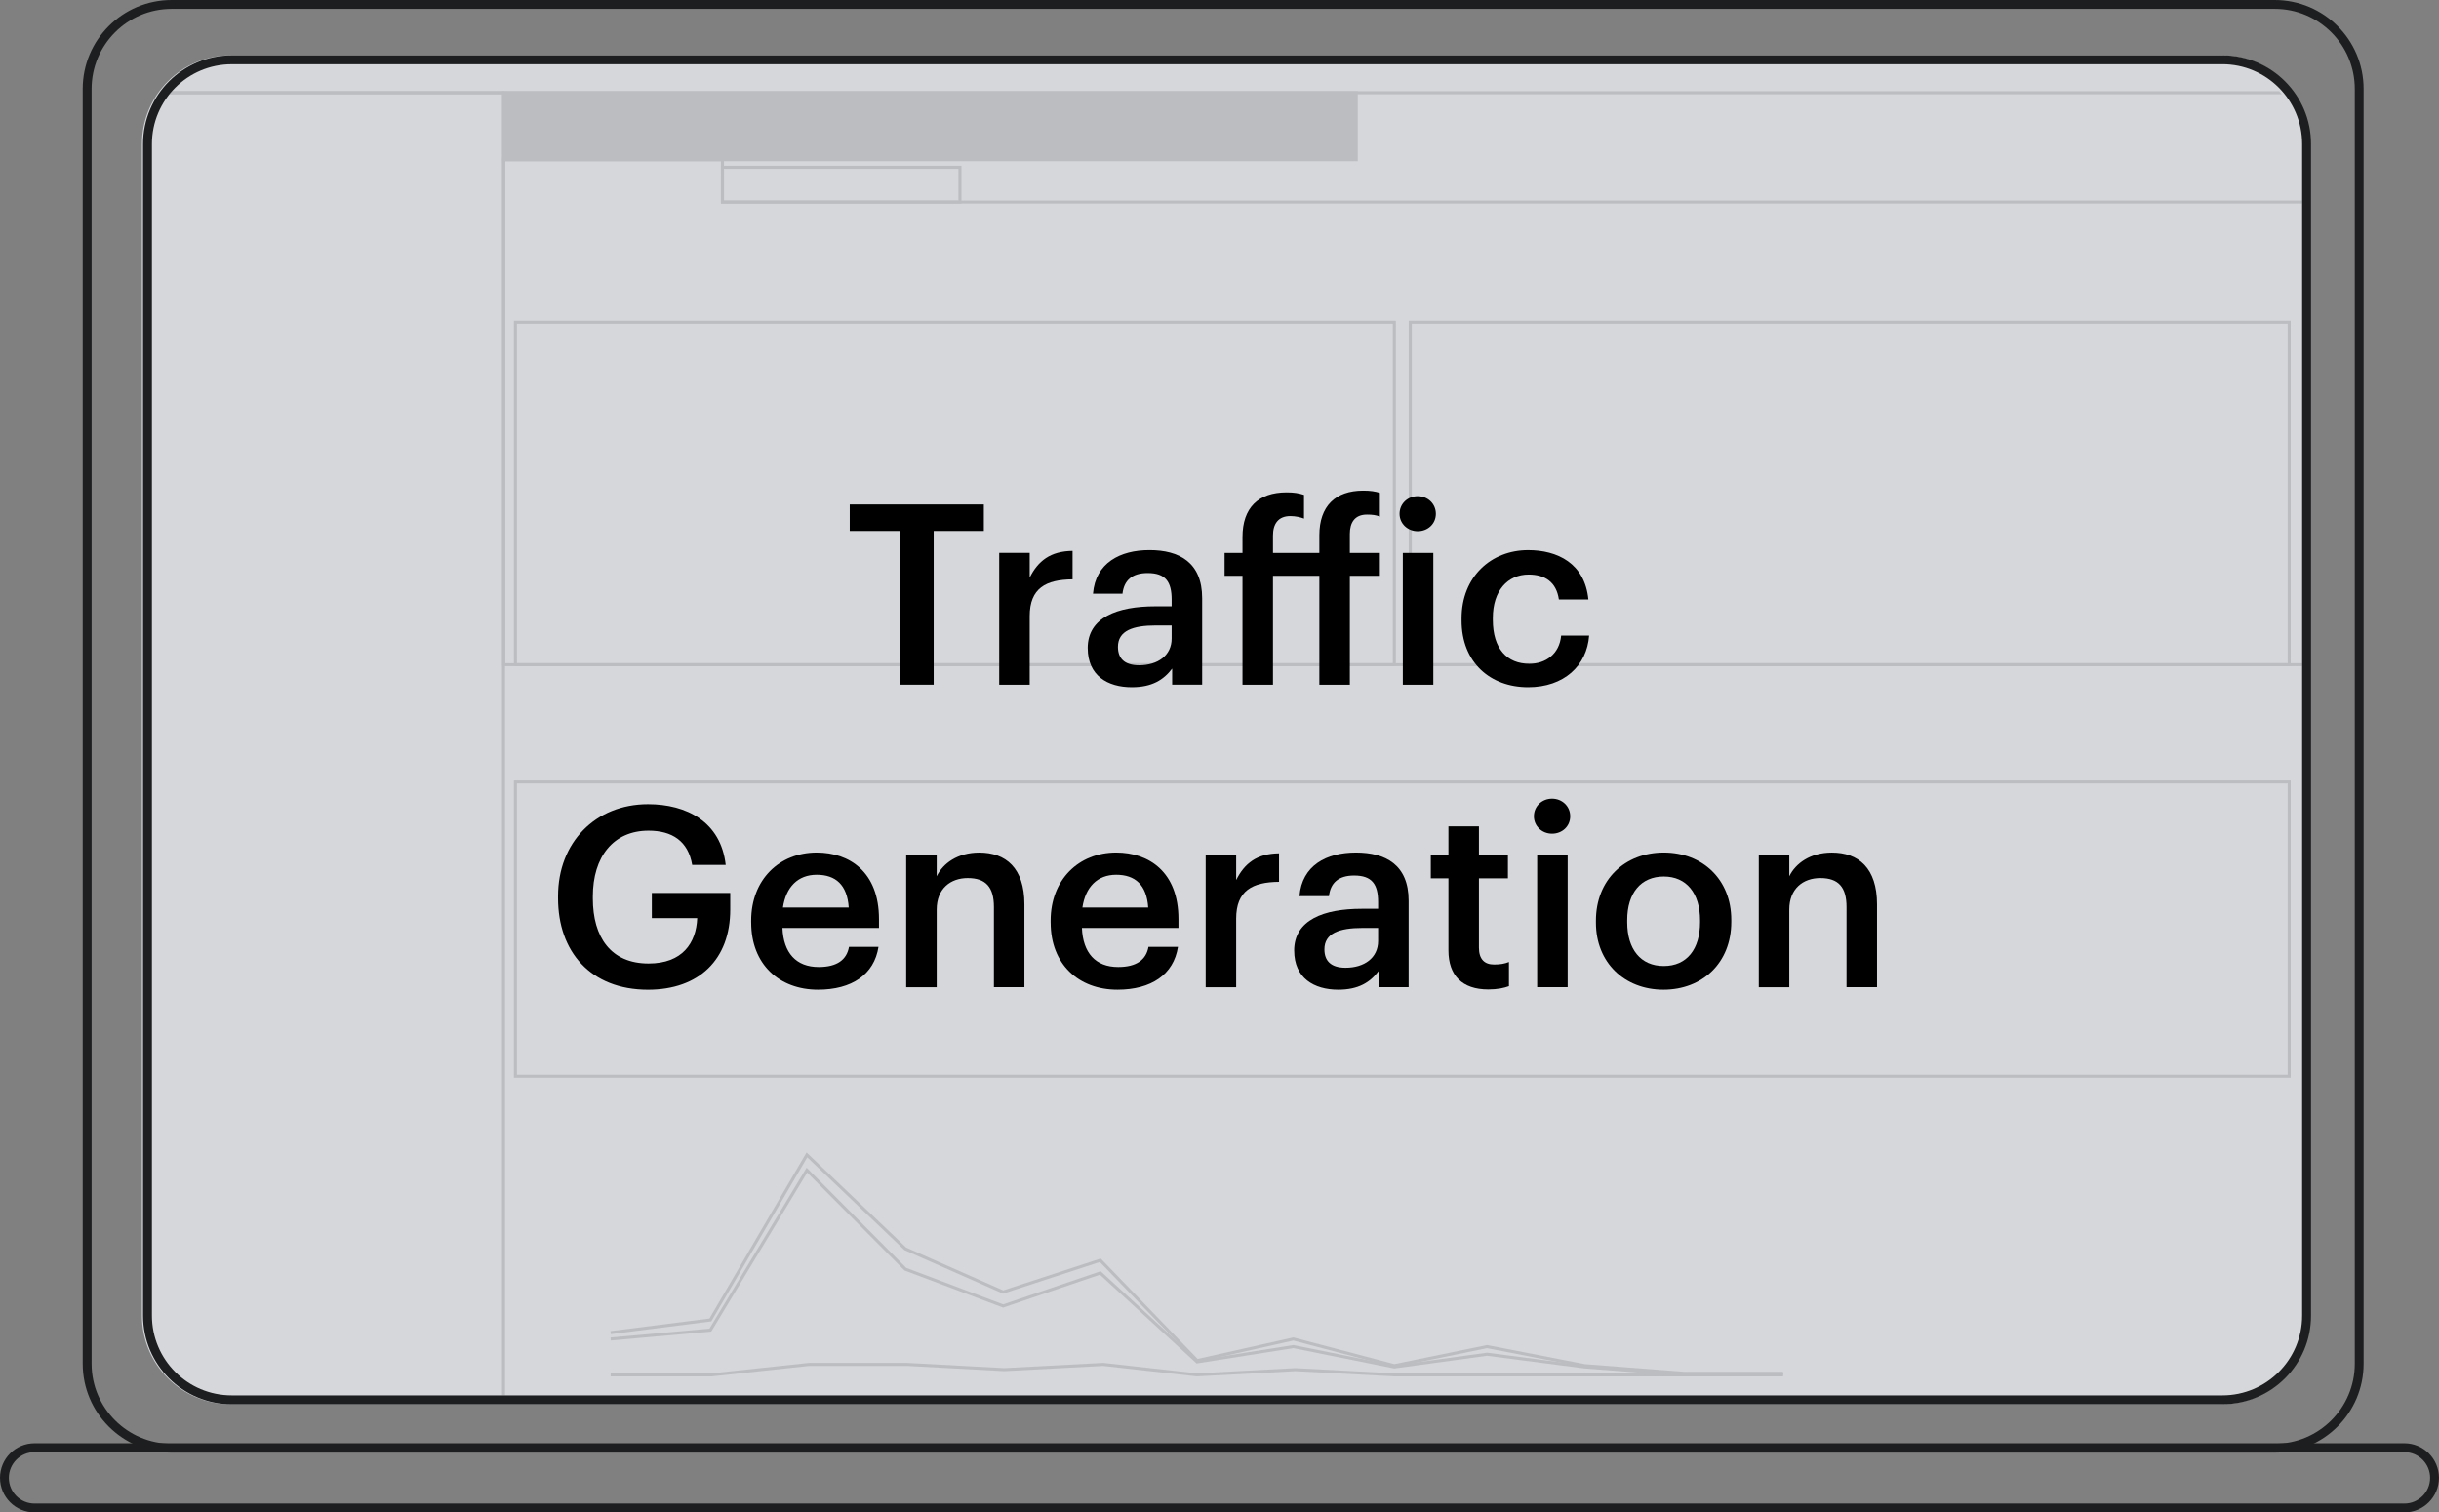
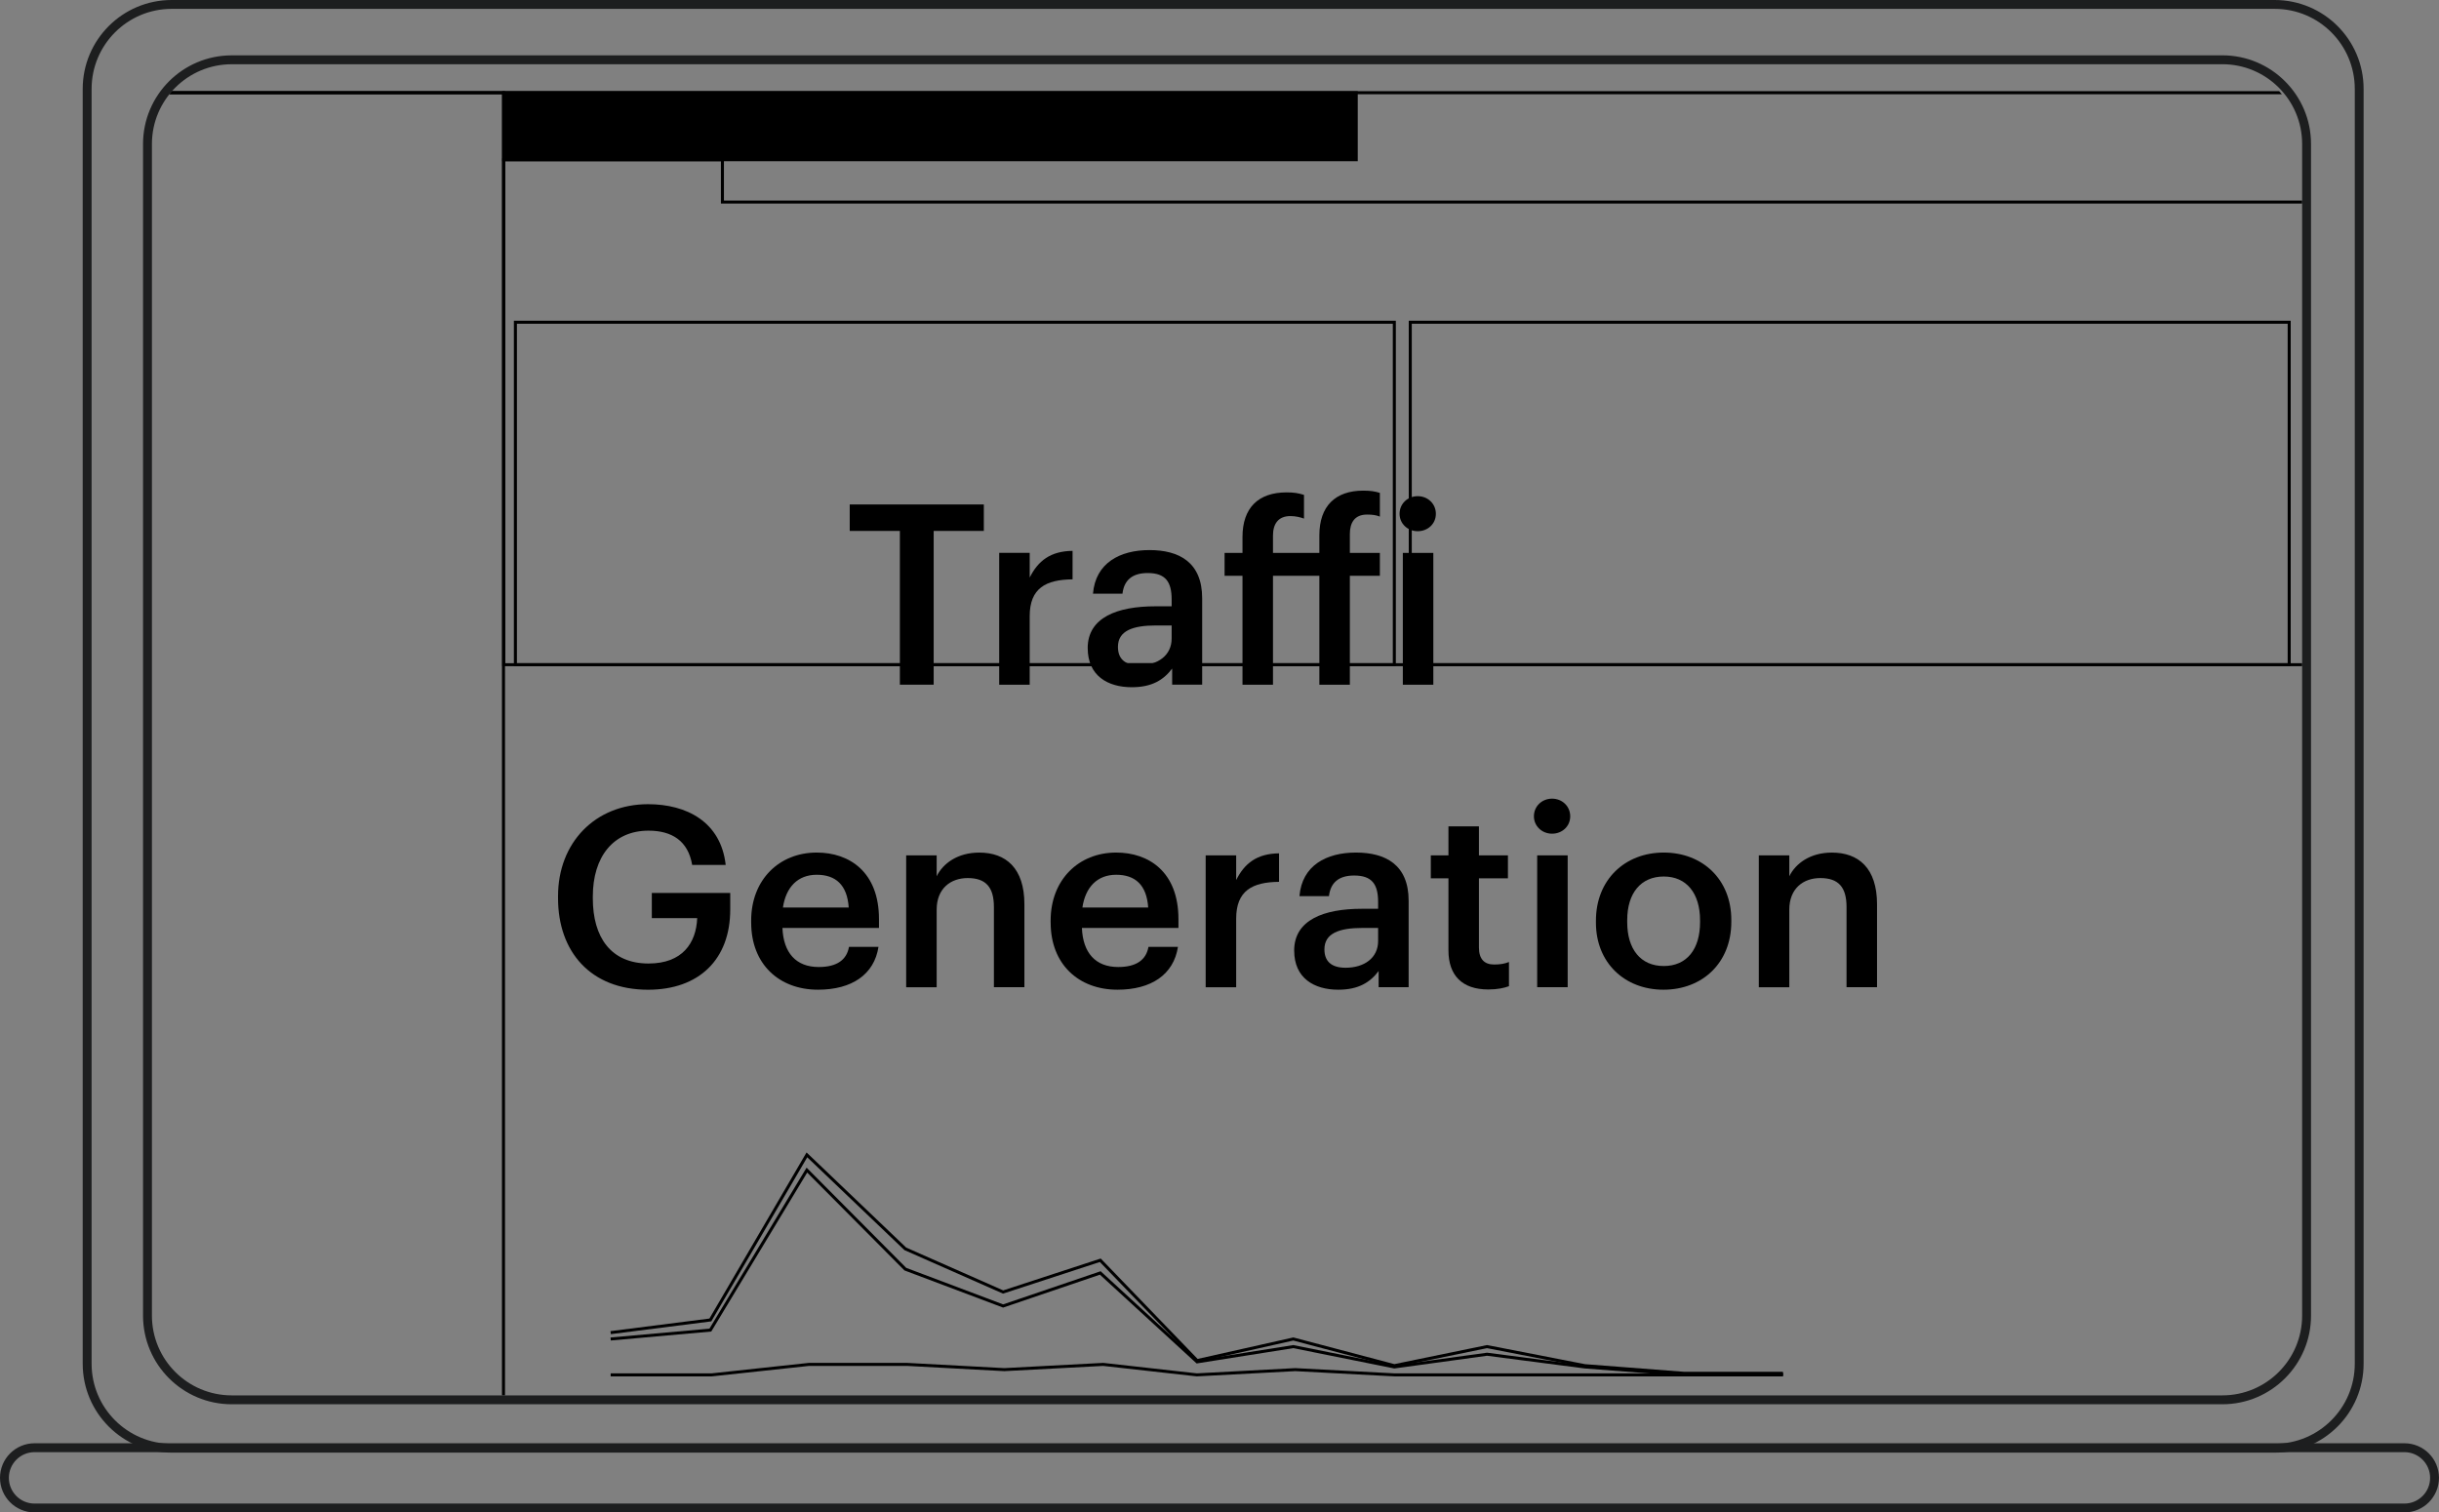
<svg xmlns="http://www.w3.org/2000/svg" id="Art" viewBox="0 0 806.22 500">
  <rect x="0" y="0" width="806.22" height="500" fill="#808080" stroke="none" />
  <defs>
    <style>.cls-1{clip-path:url(#clippath);}.cls-2,.cls-3,.cls-4,.cls-5{stroke-width:0px;}.cls-2,.cls-6{fill:none;}.cls-7,.cls-6{stroke:#000;stroke-miterlimit:10;}.cls-3{fill:#eaecf0;isolation:isolate;opacity:.8;}.cls-4{fill:#1d1e1f;fill-rule:evenodd;}</style>
    <clipPath id="clippath">
      <rect class="cls-2" x="50.22" y="21.24" width="710.76" height="440.06" rx="26.38" ry="26.38" />
    </clipPath>
  </defs>
  <g class="cls-1">
    <rect class="cls-7" x="166.52" y="30.65" width="281.79" height="22.14" />
    <rect class="cls-6" x="47.28" y="30.65" width="119.15" height="433.58" />
    <rect class="cls-6" x="47.28" y="16.8" width="716.64" height="13.85" />
    <polygon class="cls-6" points="238.8 66.8 238.8 52.79 166.52 52.79 166.52 66.8 166.52 219.74 765.82 219.74 765.82 66.8 238.8 66.8" />
-     <rect class="cls-6" x="238.8" y="55.31" width="78.51" height="11.49" />
    <rect class="cls-6" x="170.37" y="106.53" width="290.53" height="113.21" />
-     <rect class="cls-6" x="170.37" y="258.51" width="586.33" height="97.28" />
    <rect class="cls-6" x="466.17" y="106.53" width="290.53" height="113.21" />
    <polyline class="cls-6" points="201.86 440.56 234.81 436.37 266.72 381.79 299.26 412.86 331.58 427.13 363.7 416.63 395.71 449.8 427.51 442.66 460.9 451.48 491.54 445.18 523.86 451.48 556.61 454 589.36 454" />
    <polyline class="cls-6" points="201.86 442.66 234.81 439.72 266.72 386.83 299.26 419.57 331.58 431.75 363.7 420.83 395.71 450.22 427.51 445.18 460.9 451.9 491.54 447.7 523.86 451.9 556.61 454.42 589.36 454.42" />
    <polyline class="cls-6" points="201.86 454.52 235.26 454.52 267.41 451.06 299.83 451.06 331.98 452.79 364.66 451.06 395.61 454.52 428.16 452.79 460.9 454.52 491.93 454.52 524.34 454.52 557.03 454.52 589.36 454.52" />
  </g>
  <path class="cls-4" d="m751.9,2.93H56.75c-14.62,0-26.47,11.85-26.47,26.47v421.43c0,14.62,11.85,26.47,26.47,26.47h695.16c14.62,0,26.47-11.85,26.47-26.47V29.4c0-14.62-11.85-26.47-26.47-26.47ZM56.75,0C40.51,0,27.34,13.16,27.34,29.4v421.43c0,16.24,13.16,29.4,29.4,29.4h695.16c16.24,0,29.4-13.17,29.4-29.4V29.4C781.31,13.16,768.14,0,751.9,0H56.75Z" />
  <path class="cls-4" d="m794.78,497.07H11.43c-4.7,0-8.5-3.81-8.5-8.5s3.81-8.5,8.5-8.5h783.35c4.69,0,8.5,3.81,8.5,8.5s-3.81,8.5-8.5,8.5Zm-783.35,2.93c-6.31,0-11.43-5.12-11.43-11.44s5.12-11.43,11.43-11.43h783.35c6.32,0,11.43,5.12,11.43,11.43s-5.12,11.44-11.43,11.44H11.43Z" />
-   <path class="cls-3" d="m46.91,47.61c0-16.19,13.13-29.32,29.32-29.32h658c16.19,0,29.32,13.13,29.32,29.32v387.3c0,16.19-13.13,29.32-29.32,29.32H76.22c-16.19,0-29.32-13.13-29.32-29.32V47.61Z" />
  <path class="cls-4" d="m734.6,21.24H76.6c-14.57,0-26.38,11.81-26.38,26.38v387.3c0,14.57,11.81,26.38,26.38,26.38h658c14.57,0,26.38-11.81,26.38-26.38V47.61c0-14.57-11.81-26.38-26.38-26.38Zm-658-2.94c-16.19,0-29.32,13.13-29.32,29.32v387.3c0,16.19,13.13,29.32,29.32,29.32h658c16.19,0,29.32-13.13,29.32-29.32V47.61c0-16.19-13.13-29.32-29.32-29.32H76.6Z" />
  <path class="cls-5" d="m297.46,175.52h-16.58v-8.75h44.33v8.75h-16.58v50.83h-11.17v-50.83Z" />
  <path class="cls-5" d="m330.29,182.77h10.08v8.17c2.75-5.5,6.83-8.75,14.17-8.83v9.42c-8.83.08-14.17,2.92-14.17,12.17v22.67h-10.08v-43.58Z" />
  <path class="cls-5" d="m359.54,214.27c0-10.17,9.83-13.83,22.33-13.83h5.42v-2.25c0-5.83-2-8.75-7.92-8.75-5.25,0-7.83,2.5-8.33,6.83h-9.75c.83-10.17,8.92-14.42,18.67-14.42s17.42,4,17.42,15.92v28.58h-9.92v-5.33c-2.83,3.75-6.67,6.17-13.33,6.17-8,0-14.58-3.83-14.58-12.92Zm27.75-3.17v-4.33h-5.17c-7.67,0-12.58,1.75-12.58,7.08,0,3.67,2,6.08,7,6.08,6.17,0,10.75-3.25,10.75-8.83Z" />
  <path class="cls-5" d="m410.71,190.36h-5.92v-7.58h5.92v-5.25c0-9.67,5.25-14.75,14.58-14.75,2.42,0,3.92.25,5.75.83v7.83c-1.17-.42-2.67-.83-4.5-.83-4.08,0-5.75,2.67-5.75,6.42v5.75h15.33v-5.83c0-9.58,5.25-14.75,14.5-14.75,2.42,0,3.92.25,5.5.75v7.83c-1.25-.5-2.5-.67-4.25-.67-4.08,0-5.67,2.67-5.67,6.42v6.25h9.92v7.58h-9.92v36h-10.08v-36h-15.33v36h-10.08v-36Z" />
-   <path class="cls-5" d="m462.63,169.86c0-3.33,2.67-5.83,6-5.83s6,2.5,6,5.83-2.67,5.75-6,5.75-6-2.5-6-5.75Zm1.08,12.92h10.08v43.58h-10.08v-43.58Z" />
-   <path class="cls-5" d="m483.13,205.11v-.67c0-13.83,9.83-22.58,22-22.58,9.67,0,18.75,4.33,19.92,16.33h-9.75c-.83-5.83-4.67-8.25-10-8.25-6.92,0-11.83,5.33-11.83,14.33v.67c0,9.5,4.67,14.5,12.08,14.5,5.33,0,9.92-3.17,10.5-9.33h9.25c-.75,10-8.33,17.08-20.17,17.08-12.5,0-22-8.17-22-22.08Z" />
+   <path class="cls-5" d="m462.63,169.86c0-3.33,2.67-5.83,6-5.83s6,2.5,6,5.83-2.67,5.75-6,5.75-6-2.5-6-5.75Zm1.08,12.92h10.08v43.58h-10.08Z" />
  <path class="cls-5" d="m184.46,296.94v-.67c0-17.75,12.33-30.41,29.75-30.41,12.75,0,24.08,5.83,25.67,20.08h-11.08c-1.33-7.92-6.67-11.33-14.42-11.33-11.67,0-18.42,8.67-18.42,21.75v.67c0,12.75,5.92,21.5,18.42,21.5,11.17,0,15.75-6.75,16.08-15h-15v-8.33h25.92v5.5c0,16.5-10.33,26.5-27.17,26.5-19.08,0-29.75-12.67-29.75-30.25Z" />
  <path class="cls-5" d="m248.3,305.02v-.67c0-13.5,9.25-22.5,21.67-22.5,10.83,0,20.58,6.42,20.58,22v2.92h-31.91c.33,8.25,4.5,12.92,12,12.92,6.08,0,9.25-2.42,10-6.67h9.75c-1.42,9.17-8.83,14.17-20,14.17-12.83,0-22.08-8.42-22.08-22.17Zm32.25-5c-.5-7.5-4.33-10.83-10.58-10.83s-10.17,4.08-11.17,10.83h21.75Z" />
  <path class="cls-5" d="m299.54,282.77h10.08v6.92c2.08-4.25,6.92-7.83,14.08-7.83,8.75,0,14.92,5.08,14.92,17.08v27.42h-10.08v-26.5c0-6.58-2.67-9.58-8.67-9.58-5.67,0-10.25,3.5-10.25,10.42v25.67h-10.08v-43.58Z" />
  <path class="cls-5" d="m347.29,305.02v-.67c0-13.5,9.25-22.5,21.67-22.5,10.83,0,20.58,6.42,20.58,22v2.92h-31.91c.33,8.25,4.5,12.92,12,12.92,6.08,0,9.25-2.42,10-6.67h9.75c-1.42,9.17-8.83,14.17-20,14.17-12.83,0-22.08-8.42-22.08-22.17Zm32.25-5c-.5-7.5-4.33-10.83-10.58-10.83s-10.17,4.08-11.17,10.83h21.75Z" />
  <path class="cls-5" d="m398.54,282.77h10.08v8.17c2.75-5.5,6.83-8.75,14.17-8.83v9.42c-8.83.08-14.17,2.92-14.17,12.17v22.67h-10.08v-43.58Z" />
  <path class="cls-5" d="m427.79,314.27c0-10.17,9.83-13.83,22.33-13.83h5.42v-2.25c0-5.83-2-8.75-7.92-8.75-5.25,0-7.83,2.5-8.33,6.83h-9.75c.83-10.17,8.92-14.42,18.67-14.42s17.42,4,17.42,15.92v28.58h-9.92v-5.33c-2.83,3.75-6.67,6.17-13.33,6.17-8,0-14.58-3.83-14.58-12.92Zm27.75-3.17v-4.33h-5.17c-7.67,0-12.58,1.75-12.58,7.08,0,3.67,2,6.08,7,6.08,6.17,0,10.75-3.25,10.75-8.83Z" />
  <path class="cls-5" d="m478.79,314.19v-23.83h-5.83v-7.58h5.83v-9.58h10.08v9.58h9.58v7.58h-9.58v22.92c0,3.83,1.83,5.58,5,5.58,2,0,3.5-.25,4.92-.83v8c-1.58.58-3.75,1.08-6.83,1.08-8.67,0-13.17-4.67-13.17-12.92Z" />
  <path class="cls-5" d="m507.04,269.86c0-3.33,2.67-5.83,6-5.83s6,2.5,6,5.83-2.67,5.75-6,5.75-6-2.5-6-5.75Zm1.08,12.92h10.08v43.58h-10.08v-43.58Z" />
  <path class="cls-5" d="m527.54,305.02v-.67c0-13.5,9.58-22.5,22.42-22.5s22.33,8.92,22.33,22.25v.67c0,13.58-9.58,22.42-22.42,22.42s-22.33-8.92-22.33-22.17Zm34.42-.17v-.58c0-9-4.5-14.5-12-14.5s-12.08,5.42-12.08,14.42v.67c0,8.92,4.42,14.5,12.08,14.5s12-5.58,12-14.5Z" />
  <path class="cls-5" d="m581.38,282.77h10.08v6.92c2.08-4.25,6.92-7.83,14.08-7.83,8.75,0,14.92,5.08,14.92,17.08v27.42h-10.08v-26.5c0-6.58-2.67-9.58-8.67-9.58-5.67,0-10.25,3.5-10.25,10.42v25.67h-10.08v-43.58Z" />
</svg>